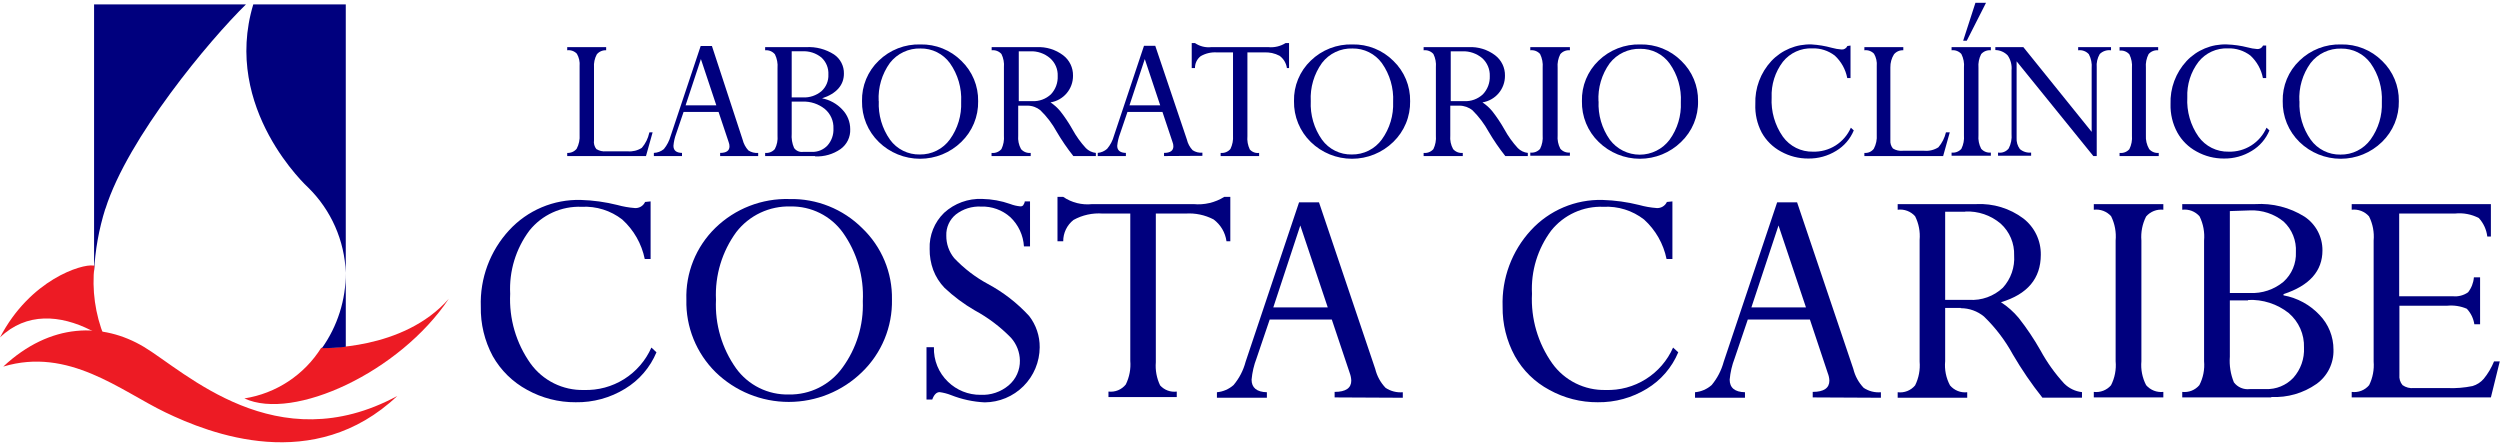
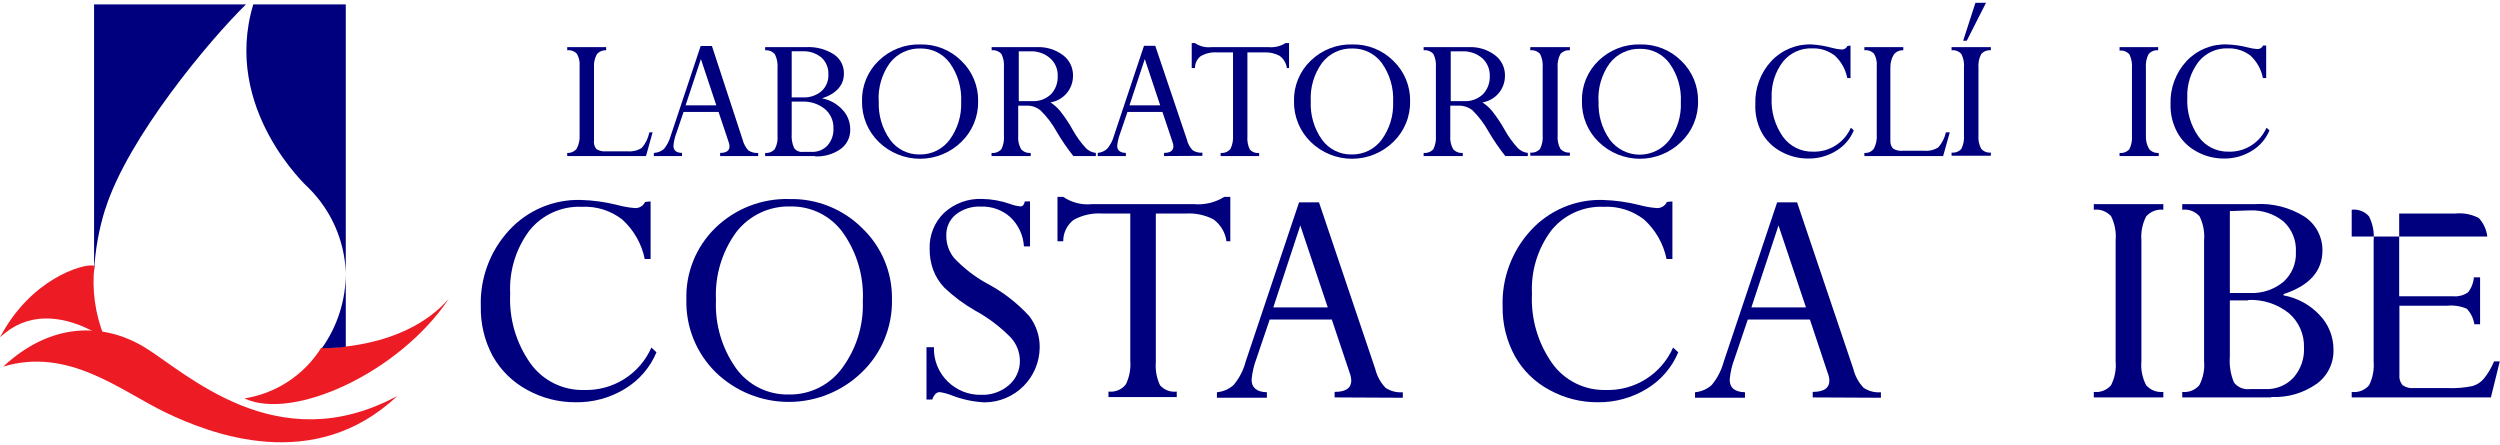
<svg xmlns="http://www.w3.org/2000/svg" width="500" height="89" viewBox="0 0 500 89" fill="none">
  <g clip-path="url(#clip0_955_1211)">
    <path d="M0.653 73.317C10.128 64.472 20.592 64.472 28.784 69.378C36.975 74.284 55.271 92.265 79.463 79.19C62.788 94.943 41.994 86.774 33.037 82.453C24.08 78.133 13.728 69.378 0.653 73.317Z" fill="#ED1B24" />
    <path d="M21.088 41.743C25.589 27.498 41.927 7.987 49.196 0.875H18.815V54.368C19.019 50.081 19.775 45.837 21.066 41.743" fill="#00007E" />
    <path d="M50.657 0.875C44.356 21.805 61.639 37.513 61.639 37.513C66.236 42.026 68.926 48.132 69.155 54.571V0.875H50.657Z" fill="#00007E" />
    <path d="M18.881 53.108C18.799 53.098 18.716 53.098 18.634 53.108C16.383 52.771 6.054 55.876 0 67.489C5.311 62.38 12.107 62.988 18.138 66.026C19.331 66.633 20.209 67.038 20.839 67.308C19.03 62.831 18.357 57.976 18.881 53.176" fill="#ED1B24" />
    <path d="M48.879 79.685C52.015 79.192 55.01 78.034 57.661 76.287C60.312 74.54 62.559 72.246 64.249 69.558C64.249 69.558 80.61 70.211 89.769 59.746C79.957 74.441 58.691 84.253 48.879 79.685Z" fill="#ED1B24" />
    <path d="M69.158 69.288V54.57C69.175 59.963 67.507 65.227 64.387 69.626C65.981 69.635 67.575 69.545 69.158 69.356" fill="#00007E" />
    <path d="M130.121 40.28V51.802H128.951C128.331 48.757 126.754 45.989 124.45 43.903C122.137 42.104 119.252 41.201 116.326 41.36C114.335 41.278 112.353 41.665 110.539 42.49C108.726 43.315 107.131 44.554 105.884 46.108C103.165 49.746 101.804 54.22 102.036 58.756C101.787 63.733 103.222 68.648 106.109 72.709C107.325 74.389 108.931 75.749 110.79 76.671C112.648 77.592 114.703 78.047 116.776 77.997C119.617 78.091 122.42 77.333 124.826 75.822C127.232 74.31 129.131 72.113 130.279 69.513L131.292 70.458C130.026 73.494 127.827 76.048 125.013 77.75C122.044 79.572 118.617 80.509 115.134 80.45C111.741 80.472 108.401 79.62 105.434 77.975C102.548 76.418 100.161 74.078 98.548 71.223C96.915 68.183 96.093 64.772 96.162 61.321C95.966 55.68 98.004 50.188 101.834 46.041C103.649 44.07 105.866 42.509 108.335 41.465C110.803 40.421 113.467 39.917 116.146 39.987C118.621 40.058 121.081 40.398 123.483 41C124.615 41.315 125.776 41.519 126.948 41.608C127.376 41.642 127.805 41.544 128.175 41.326C128.545 41.109 128.84 40.783 129.019 40.392L130.121 40.28Z" fill="#00007E" />
    <path d="M137.276 59.972C137.187 57.299 137.658 54.637 138.658 52.157C139.658 49.677 141.165 47.433 143.082 45.569C145.039 43.667 147.358 42.176 149.902 41.187C152.446 40.197 155.162 39.728 157.89 39.808C160.585 39.749 163.263 40.234 165.765 41.236C168.267 42.238 170.541 43.734 172.45 45.637C174.373 47.475 175.894 49.692 176.916 52.148C177.939 54.603 178.441 57.245 178.392 59.904C178.447 62.611 177.942 65.3 176.908 67.802C175.874 70.303 174.333 72.564 172.383 74.442C168.467 78.253 163.219 80.385 157.755 80.385C152.291 80.385 147.043 78.253 143.127 74.442C141.216 72.557 139.711 70.301 138.705 67.812C137.699 65.324 137.212 62.655 137.276 59.972ZM143.195 59.972C142.968 64.862 144.386 69.687 147.223 73.677C148.427 75.338 150.017 76.681 151.856 77.591C153.694 78.5 155.727 78.949 157.778 78.898C159.857 78.937 161.916 78.472 163.777 77.544C165.639 76.615 167.248 75.25 168.467 73.564C171.297 69.713 172.74 65.018 172.563 60.242C172.814 55.338 171.402 50.493 168.557 46.492C167.367 44.851 165.798 43.522 163.984 42.617C162.17 41.712 160.164 41.258 158.138 41.293C156.051 41.227 153.979 41.656 152.09 42.543C150.201 43.431 148.549 44.753 147.268 46.402C144.409 50.306 142.972 55.071 143.195 59.904" fill="#00007E" />
    <path d="M204.924 40.28H206.004V49.282H204.789C204.655 47.057 203.681 44.966 202.066 43.431C200.461 41.998 198.364 41.24 196.214 41.316C194.4 41.22 192.611 41.779 191.173 42.891C190.548 43.4 190.05 44.047 189.718 44.781C189.386 45.515 189.23 46.316 189.261 47.122C189.239 48.761 189.797 50.355 190.836 51.623C192.797 53.696 195.076 55.443 197.587 56.798C200.671 58.453 203.455 60.613 205.824 63.19C207.218 64.984 207.963 67.197 207.939 69.468C207.921 72.382 206.756 75.17 204.696 77.23C202.636 79.29 199.848 80.455 196.935 80.473C194.619 80.361 192.338 79.866 190.183 79.01C189.458 78.728 188.703 78.532 187.933 78.425C187.303 78.425 186.808 78.92 186.448 79.91H185.3V69.446H186.785C186.742 70.731 186.97 72.01 187.454 73.2C187.939 74.391 188.67 75.466 189.598 76.355C191.338 78.046 193.675 78.984 196.102 78.965C198.149 79.069 200.159 78.394 201.728 77.075C202.452 76.463 203.031 75.697 203.42 74.832C203.81 73.968 204 73.027 203.978 72.079C203.944 70.418 203.322 68.823 202.223 67.578C200.085 65.382 197.627 63.523 194.932 62.064C192.755 60.801 190.731 59.291 188.901 57.564C187.918 56.543 187.152 55.333 186.65 54.008C186.151 52.654 185.907 51.22 185.93 49.777C185.877 48.436 186.109 47.1 186.609 45.855C187.11 44.61 187.867 43.485 188.833 42.553C190.904 40.663 193.638 39.668 196.439 39.785C198.349 39.82 200.241 40.162 202.043 40.798C202.679 41.045 203.345 41.204 204.023 41.27C204.133 41.286 204.246 41.276 204.351 41.24C204.456 41.205 204.552 41.146 204.631 41.068C204.809 40.8 204.938 40.503 205.014 40.19" fill="#00007E" />
    <path d="M237.039 42.711H231.166V72.439C231.034 74.033 231.329 75.633 232.021 77.075C232.433 77.537 232.952 77.891 233.533 78.107C234.113 78.323 234.738 78.393 235.352 78.313V79.415H221.692V78.313C222.342 78.391 223.002 78.302 223.608 78.054C224.215 77.806 224.748 77.407 225.157 76.895C225.88 75.43 226.192 73.797 226.057 72.169V42.711H220.544C218.51 42.558 216.476 43.004 214.693 43.994C214.05 44.5 213.532 45.147 213.177 45.884C212.822 46.621 212.64 47.429 212.645 48.247H211.497V39.38H212.645C214.347 40.536 216.406 41.047 218.451 40.821H238.705C240.855 41.028 243.014 40.522 244.848 39.38H246.064V48.247H245.298C245.179 47.384 244.889 46.553 244.445 45.803C244 45.054 243.411 44.4 242.71 43.881C240.992 42.988 239.062 42.583 237.129 42.711" fill="#00007E" />
    <path d="M266.924 79.483V78.38C269.175 78.38 270.255 77.593 270.255 76.13C270.236 75.622 270.138 75.121 269.962 74.644L266.362 63.91H253.939L251.306 71.674C250.78 73.039 250.447 74.47 250.316 75.927C250.316 77.547 251.351 78.403 253.377 78.448V79.55H243.385V78.448C244.621 78.337 245.788 77.832 246.715 77.007C247.853 75.652 248.676 74.061 249.123 72.349L259.813 40.46H263.796L275.048 73.789C275.393 75.21 276.107 76.515 277.119 77.57C278.135 78.243 279.348 78.552 280.562 78.448V79.55L266.924 79.483ZM254.659 61.479H265.551L260.06 45.096L254.659 61.479Z" fill="#00007E" />
    <path d="M334.482 40.28V51.802H333.312C332.691 48.757 331.114 45.989 328.811 43.903C326.498 42.104 323.613 41.201 320.687 41.36C318.696 41.278 316.714 41.665 314.9 42.49C313.086 43.315 311.491 44.554 310.245 46.108C307.526 49.746 306.165 54.22 306.396 58.756C306.147 63.733 307.582 68.648 310.47 72.709C311.682 74.388 313.284 75.747 315.139 76.668C316.993 77.589 319.044 78.046 321.114 77.997C323.955 78.094 326.76 77.338 329.166 75.825C331.573 74.313 333.472 72.115 334.617 69.513L335.652 70.458C334.387 73.494 332.187 76.048 329.373 77.75C326.423 79.557 323.021 80.493 319.561 80.45C316.169 80.472 312.829 79.62 309.862 77.975C306.967 76.431 304.576 74.088 302.976 71.223C301.319 68.189 300.474 64.778 300.523 61.321C300.326 55.68 302.364 50.188 306.194 46.041C308.01 44.07 310.227 42.509 312.695 41.465C315.164 40.421 317.827 39.917 320.507 39.987C322.981 40.061 325.441 40.4 327.843 41C328.975 41.317 330.136 41.52 331.309 41.608C331.737 41.642 332.165 41.544 332.535 41.326C332.906 41.109 333.2 40.783 333.379 40.392L334.482 40.28Z" fill="#00007E" />
    <path d="M362.543 79.483V78.38C364.794 78.38 365.874 77.593 365.874 76.13C365.858 75.62 365.751 75.117 365.559 74.644L361.981 63.91H349.558L346.925 71.674C346.399 73.039 346.066 74.47 345.935 75.927C345.935 77.547 346.948 78.403 348.996 78.448V79.55H339.004V78.448C340.24 78.337 341.408 77.832 342.335 77.007C343.464 75.646 344.285 74.057 344.743 72.349L355.432 40.46H359.415L370.667 73.789C371.012 75.21 371.726 76.515 372.738 77.57C373.752 78.246 374.967 78.555 376.181 78.448V79.55L362.543 79.483ZM350.279 61.479H361.193L355.702 45.096L350.279 61.479Z" fill="#00007E" />
-     <path d="M392.16 61.592H389.032V72.236C388.871 73.909 389.207 75.593 390 77.075C390.416 77.57 390.948 77.955 391.549 78.194C392.149 78.434 392.8 78.521 393.443 78.448V79.55H379.535V78.448C380.185 78.531 380.846 78.449 381.455 78.209C382.065 77.969 382.604 77.579 383.023 77.075C383.755 75.597 384.066 73.947 383.924 72.304V47.977C384.067 46.349 383.755 44.712 383.023 43.251C382.592 42.766 382.049 42.393 381.441 42.166C380.833 41.938 380.179 41.862 379.535 41.946V40.82H395.288C398.646 40.657 401.956 41.667 404.65 43.678C405.761 44.533 406.656 45.635 407.266 46.897C407.875 48.159 408.182 49.546 408.161 50.947C408.161 55.688 405.505 58.854 400.194 60.444C401.522 61.303 402.713 62.358 403.727 63.572C405.346 65.626 406.805 67.8 408.093 70.076C409.399 72.475 410.993 74.704 412.841 76.715C413.798 77.672 415.052 78.275 416.397 78.425V79.528H408.476C406.309 76.798 404.339 73.918 402.58 70.909C401.048 68.095 399.098 65.531 396.796 63.302C395.489 62.229 393.851 61.641 392.16 61.637M393.083 42.351H389.032V59.971H393.825C395.057 60.051 396.292 59.876 397.454 59.458C398.615 59.04 399.678 58.388 400.577 57.541C401.367 56.671 401.974 55.651 402.361 54.541C402.747 53.431 402.906 52.255 402.827 51.082C402.868 49.894 402.65 48.71 402.188 47.614C401.725 46.518 401.029 45.536 400.149 44.736C398.173 43.052 395.631 42.183 393.038 42.306" fill="#00007E" />
    <path d="M432.667 40.821V41.946C432.027 41.874 431.379 41.959 430.779 42.195C430.179 42.43 429.645 42.808 429.224 43.296C428.469 44.783 428.142 46.45 428.279 48.112V72.237C428.13 73.892 428.458 75.555 429.224 77.03C429.645 77.518 430.179 77.897 430.779 78.132C431.379 78.367 432.027 78.453 432.667 78.38V79.483H418.76V78.38C419.399 78.459 420.047 78.379 420.648 78.148C421.248 77.916 421.782 77.54 422.203 77.053C422.962 75.568 423.282 73.897 423.126 72.237V48.112C423.277 46.44 422.965 44.758 422.225 43.251C421.797 42.769 421.257 42.399 420.654 42.171C420.05 41.944 419.4 41.867 418.76 41.946V40.821H432.667Z" fill="#00007E" />
    <path d="M454.25 79.484H436.449V78.381C437.086 78.455 437.732 78.371 438.329 78.135C438.926 77.899 439.455 77.52 439.87 77.031C440.636 75.556 440.964 73.892 440.815 72.237V48.112C440.963 46.448 440.652 44.774 439.915 43.274C439.491 42.785 438.953 42.408 438.348 42.176C437.744 41.945 437.092 41.866 436.449 41.946V40.821H451.032C454.498 40.606 457.944 41.479 460.889 43.319C462.003 44.056 462.916 45.06 463.545 46.239C464.173 47.417 464.498 48.734 464.49 50.07C464.49 54.211 461.894 57.129 456.703 58.825V59.072C459.461 59.573 461.985 60.946 463.904 62.988C465.708 64.852 466.709 67.348 466.695 69.942C466.734 71.279 466.442 72.605 465.845 73.803C465.249 75 464.366 76.031 463.274 76.805C460.644 78.642 457.477 79.553 454.273 79.394M445.969 42.216V58.599H449.952C452.405 58.725 454.816 57.922 456.703 56.349C457.526 55.605 458.174 54.689 458.602 53.666C459.03 52.643 459.227 51.538 459.179 50.431C459.243 49.298 459.06 48.165 458.64 47.112C458.22 46.058 457.574 45.109 456.748 44.332C454.849 42.78 452.447 41.98 449.997 42.081L445.969 42.216ZM449.614 60.085H445.969V71.337C445.835 73.087 446.112 74.844 446.779 76.468C447.142 76.952 447.627 77.332 448.184 77.569C448.741 77.806 449.351 77.892 449.952 77.818H453.147C454.174 77.856 455.196 77.676 456.147 77.287C457.098 76.9 457.955 76.313 458.661 75.568C460.141 73.909 460.909 71.734 460.799 69.514C460.842 68.206 460.589 66.906 460.059 65.709C459.529 64.513 458.736 63.452 457.738 62.605C455.435 60.782 452.549 59.854 449.614 59.995" fill="#00007E" />
-     <path d="M494.869 55.471H496.017V64.855H494.869C494.696 63.69 494.17 62.606 493.362 61.75C492.135 61.226 490.797 61.017 489.468 61.142H479.882V74.982C479.843 75.349 479.879 75.719 479.987 76.071C480.095 76.423 480.274 76.749 480.512 77.03C481.167 77.489 481.966 77.697 482.762 77.615H489.513C491.189 77.684 492.867 77.548 494.509 77.21C495.386 76.953 496.169 76.444 496.76 75.747C497.61 74.7 498.3 73.532 498.808 72.282H499.955L498.178 79.483H470.34V78.38C470.988 78.468 471.648 78.391 472.258 78.155C472.868 77.918 473.408 77.532 473.828 77.03C474.551 75.566 474.862 73.932 474.728 72.304V48.112C474.876 46.445 474.557 44.769 473.805 43.274C473.379 42.788 472.841 42.413 472.237 42.182C471.633 41.95 470.982 41.869 470.34 41.946V40.821H498.178V47.302H497.458C497.295 45.925 496.705 44.634 495.77 43.611C494.297 42.842 492.628 42.529 490.976 42.711H479.837V59.252H490.594C491.661 59.357 492.73 59.078 493.609 58.464C494.288 57.605 494.695 56.563 494.779 55.471" fill="#00007E" />
+     <path d="M494.869 55.471H496.017V64.855H494.869C494.696 63.69 494.17 62.606 493.362 61.75C492.135 61.226 490.797 61.017 489.468 61.142H479.882V74.982C479.843 75.349 479.879 75.719 479.987 76.071C480.095 76.423 480.274 76.749 480.512 77.03C481.167 77.489 481.966 77.697 482.762 77.615H489.513C491.189 77.684 492.867 77.548 494.509 77.21C495.386 76.953 496.169 76.444 496.76 75.747C497.61 74.7 498.3 73.532 498.808 72.282H499.955L498.178 79.483H470.34V78.38C470.988 78.468 471.648 78.391 472.258 78.155C472.868 77.918 473.408 77.532 473.828 77.03C474.551 75.566 474.862 73.932 474.728 72.304V48.112C474.876 46.445 474.557 44.769 473.805 43.274C473.379 42.788 472.841 42.413 472.237 42.182C471.633 41.95 470.982 41.869 470.34 41.946V40.821V47.302H497.458C497.295 45.925 496.705 44.634 495.77 43.611C494.297 42.842 492.628 42.529 490.976 42.711H479.837V59.252H490.594C491.661 59.357 492.73 59.078 493.609 58.464C494.288 57.605 494.695 56.563 494.779 55.471" fill="#00007E" />
    <path d="M129.895 26.462H130.525L129.197 31.211H113.444V30.581C113.803 30.603 114.162 30.539 114.491 30.394C114.82 30.249 115.109 30.028 115.335 29.748C115.79 28.884 115.993 27.909 115.92 26.935V13.23C116 12.369 115.811 11.504 115.38 10.755C115.136 10.493 114.833 10.293 114.496 10.172C114.16 10.05 113.799 10.011 113.444 10.057V9.427H121.231V10.057C120.878 10.036 120.525 10.098 120.2 10.239C119.875 10.379 119.589 10.595 119.363 10.867C118.927 11.672 118.731 12.587 118.8 13.5V28.06C118.753 28.37 118.77 28.686 118.852 28.988C118.933 29.29 119.076 29.572 119.273 29.816C119.858 30.178 120.546 30.337 121.231 30.266H125.552C126.541 30.35 127.53 30.104 128.365 29.568C129.103 28.711 129.613 27.681 129.85 26.575" fill="#00007E" />
    <path d="M144.028 31.211V30.581C145.289 30.581 145.896 30.131 145.896 29.276C145.897 28.991 145.844 28.708 145.739 28.443L143.713 22.389H136.715L135.229 26.755C134.94 27.529 134.758 28.339 134.689 29.163C134.689 30.086 135.252 30.558 136.4 30.581V31.211H130.773V30.581C131.507 30.553 132.211 30.284 132.776 29.816C133.401 29.047 133.86 28.159 134.127 27.205L140.135 9.202H142.386L148.529 27.948C148.725 28.746 149.12 29.482 149.677 30.086C150.255 30.467 150.945 30.642 151.635 30.581V31.211H144.028ZM137.12 21.061H143.263L140.18 11.812L137.12 21.061Z" fill="#00007E" />
    <path d="M163.021 31.211H153.029V30.581C153.39 30.618 153.754 30.568 154.091 30.435C154.428 30.302 154.727 30.089 154.965 29.816C155.401 28.986 155.589 28.048 155.505 27.115V13.612C155.584 12.667 155.405 11.718 154.987 10.867C154.752 10.582 154.451 10.358 154.11 10.217C153.768 10.076 153.397 10.021 153.029 10.057V9.427H161.243C163.204 9.319 165.148 9.831 166.802 10.889C167.429 11.313 167.939 11.887 168.285 12.56C168.631 13.232 168.802 13.981 168.782 14.738C168.782 16.988 167.32 18.721 164.416 19.666C165.971 19.968 167.39 20.756 168.467 21.916C169.481 22.968 170.045 24.372 170.043 25.832C170.078 26.605 169.919 27.374 169.581 28.07C169.243 28.766 168.736 29.366 168.107 29.816C166.62 30.851 164.831 31.365 163.021 31.278M158.34 10.259V19.486H160.591C161.932 19.547 163.248 19.105 164.281 18.248C164.747 17.831 165.113 17.316 165.354 16.74C165.596 16.164 165.706 15.542 165.677 14.918C165.711 14.28 165.604 13.642 165.363 13.051C165.122 12.459 164.752 11.929 164.281 11.497C163.199 10.616 161.826 10.174 160.433 10.259H158.34ZM160.411 20.319H158.34V26.71C158.257 27.694 158.419 28.684 158.813 29.59C159.01 29.87 159.28 30.092 159.593 30.23C159.906 30.369 160.251 30.42 160.591 30.378H162.391C162.97 30.396 163.546 30.291 164.081 30.07C164.617 29.849 165.099 29.517 165.497 29.095C166.323 28.162 166.751 26.942 166.689 25.697C166.72 24.961 166.581 24.227 166.285 23.553C165.988 22.878 165.542 22.28 164.979 21.804C163.708 20.781 162.109 20.254 160.478 20.319" fill="#00007E" />
    <path d="M172.405 20.229C172.368 18.719 172.647 17.218 173.224 15.823C173.802 14.428 174.665 13.169 175.758 12.127C176.859 11.058 178.163 10.22 179.593 9.663C181.023 9.107 182.55 8.843 184.084 8.887C185.601 8.854 187.108 9.128 188.516 9.693C189.923 10.257 191.202 11.101 192.276 12.172C193.359 13.212 194.216 14.464 194.793 15.851C195.37 17.237 195.654 18.727 195.629 20.229C195.659 21.749 195.375 23.26 194.794 24.666C194.213 26.071 193.348 27.342 192.253 28.398C190.047 30.549 187.087 31.753 184.006 31.753C180.924 31.753 177.964 30.549 175.758 28.398C174.67 27.337 173.812 26.065 173.235 24.66C172.659 23.255 172.376 21.747 172.405 20.229ZM175.758 20.229C175.625 22.981 176.417 25.698 178.008 27.948C178.687 28.882 179.582 29.638 180.617 30.151C181.651 30.665 182.795 30.92 183.949 30.896C185.123 30.916 186.284 30.652 187.334 30.127C188.384 29.602 189.292 28.831 189.98 27.88C191.549 25.705 192.341 23.066 192.231 20.386C192.371 17.619 191.578 14.886 189.98 12.622C189.307 11.7 188.422 10.953 187.4 10.444C186.378 9.935 185.249 9.679 184.107 9.697C182.932 9.661 181.765 9.904 180.702 10.405C179.638 10.905 178.707 11.649 177.986 12.577C176.381 14.795 175.587 17.496 175.735 20.229" fill="#00007E" />
    <path d="M205.42 21.13H203.642V27.116C203.557 28.052 203.753 28.992 204.205 29.816C204.442 30.09 204.742 30.303 205.079 30.436C205.416 30.569 205.78 30.619 206.14 30.582V31.212H198.309V30.582C198.676 30.627 199.049 30.581 199.395 30.447C199.74 30.314 200.047 30.097 200.289 29.816C200.693 28.977 200.864 28.044 200.784 27.116V13.456C200.866 12.542 200.695 11.623 200.289 10.8C200.047 10.527 199.743 10.317 199.402 10.187C199.061 10.058 198.693 10.014 198.331 10.058V9.428H207.333C209.231 9.331 211.103 9.904 212.621 11.048C213.252 11.525 213.76 12.145 214.105 12.857C214.449 13.569 214.619 14.353 214.602 15.144C214.613 16.424 214.165 17.666 213.339 18.644C212.513 19.622 211.365 20.273 210.101 20.477C210.826 20.958 211.478 21.542 212.036 22.21C212.947 23.368 213.767 24.594 214.489 25.878C215.227 27.227 216.127 28.482 217.167 29.614C217.704 30.157 218.411 30.498 219.17 30.582V31.212H214.669C213.447 29.671 212.334 28.047 211.339 26.351C210.473 24.762 209.373 23.313 208.075 22.052C207.345 21.456 206.431 21.13 205.487 21.13M206.005 10.26H203.755V20.23H206.433C207.119 20.265 207.806 20.162 208.452 19.927C209.098 19.691 209.689 19.327 210.191 18.857C210.647 18.369 211.001 17.796 211.233 17.17C211.465 16.544 211.57 15.878 211.541 15.211C211.57 14.538 211.448 13.867 211.183 13.248C210.918 12.629 210.517 12.077 210.011 11.633C208.905 10.687 207.481 10.196 206.028 10.26" fill="#00007E" />
    <path d="M232.806 31.211V30.581C234.044 30.581 234.674 30.131 234.674 29.276C234.674 28.991 234.621 28.708 234.516 28.443L232.491 22.389H225.492L224.007 26.755C223.712 27.529 223.523 28.339 223.444 29.163C223.444 30.086 224.029 30.558 225.177 30.581V31.211H219.551V30.581C220.244 30.517 220.898 30.233 221.419 29.771C222.063 29.012 222.532 28.121 222.791 27.16L228.8 9.157H231.05L237.374 27.903C237.56 28.705 237.956 29.443 238.522 30.041C239.1 30.422 239.79 30.597 240.48 30.536V31.166L232.806 31.211ZM225.897 21.061H232.041L228.958 11.812L225.897 21.061Z" fill="#00007E" />
    <path d="M252.769 10.485H249.483V27.228C249.398 28.14 249.561 29.058 249.956 29.884C250.185 30.146 250.475 30.348 250.801 30.469C251.128 30.591 251.479 30.63 251.824 30.581V31.212H244.127V30.581C244.493 30.62 244.863 30.569 245.204 30.431C245.546 30.294 245.848 30.075 246.085 29.794C246.492 28.963 246.671 28.038 246.603 27.116V10.485H243.43C242.285 10.397 241.14 10.656 240.144 11.228C239.78 11.508 239.487 11.87 239.287 12.284C239.088 12.698 238.988 13.154 238.996 13.613H238.344V8.617H238.996C239.952 9.269 241.11 9.556 242.259 9.427H253.669C254.875 9.543 256.085 9.258 257.112 8.617H257.81V13.613H257.382C257.314 13.128 257.149 12.661 256.898 12.239C256.647 11.818 256.314 11.451 255.92 11.16C254.952 10.647 253.861 10.413 252.769 10.485Z" fill="#00007E" />
    <path d="M258.8 20.229C258.763 18.719 259.042 17.218 259.62 15.823C260.197 14.428 261.06 13.169 262.153 12.127C263.254 11.058 264.558 10.22 265.988 9.663C267.418 9.107 268.946 8.843 270.48 8.887C271.996 8.854 273.504 9.128 274.911 9.693C276.319 10.257 277.598 11.101 278.671 12.172C279.754 13.212 280.611 14.464 281.188 15.851C281.765 17.237 282.05 18.727 282.025 20.229C282.054 21.749 281.77 23.26 281.189 24.666C280.608 26.071 279.744 27.342 278.649 28.398C276.442 30.549 273.483 31.753 270.401 31.753C267.319 31.753 264.36 30.549 262.153 28.398C261.066 27.337 260.208 26.065 259.631 24.66C259.054 23.255 258.771 21.747 258.8 20.229ZM262.153 20.229C262.02 22.981 262.812 25.698 264.404 27.948C265.083 28.882 265.978 29.638 267.012 30.151C268.047 30.665 269.19 30.92 270.345 30.896C271.519 30.916 272.68 30.652 273.73 30.127C274.78 29.602 275.688 28.831 276.376 27.88C277.943 25.704 278.735 23.066 278.626 20.386C278.765 17.619 277.972 14.886 276.376 12.622C275.703 11.7 274.818 10.953 273.796 10.444C272.773 9.935 271.644 9.679 270.502 9.697C269.33 9.658 268.165 9.899 267.105 10.4C266.044 10.901 265.118 11.647 264.404 12.577C262.801 14.796 262.007 17.496 262.153 20.229Z" fill="#00007E" />
    <path d="M291.835 21.129H290.057V27.115C289.972 28.051 290.168 28.992 290.62 29.816C290.857 30.09 291.157 30.302 291.494 30.436C291.831 30.569 292.195 30.619 292.555 30.581V31.211H284.724V30.581C285.088 30.622 285.456 30.574 285.797 30.441C286.139 30.308 286.442 30.093 286.682 29.816C287.086 28.976 287.257 28.044 287.177 27.115V13.455C287.259 12.541 287.087 11.623 286.682 10.8C286.44 10.527 286.135 10.316 285.794 10.187C285.453 10.057 285.086 10.013 284.724 10.057V9.427H293.725C295.624 9.328 297.497 9.902 299.014 11.047C299.645 11.524 300.153 12.145 300.497 12.857C300.842 13.569 301.012 14.352 300.994 15.143C301.005 16.423 300.557 17.665 299.732 18.643C298.906 19.622 297.757 20.272 296.493 20.477C297.219 20.958 297.871 21.541 298.429 22.209C299.339 23.367 300.16 24.594 300.882 25.878C301.62 27.227 302.519 28.481 303.56 29.613C304.097 30.156 304.804 30.497 305.563 30.581V31.211H301.062C299.84 29.67 298.727 28.046 297.731 26.35C296.863 24.769 295.772 23.321 294.49 22.052C293.749 21.459 292.829 21.134 291.88 21.129M292.398 10.26H290.147V20.229H292.825C293.512 20.265 294.199 20.162 294.844 19.926C295.49 19.69 296.082 19.326 296.583 18.856C297.044 18.371 297.402 17.798 297.638 17.172C297.874 16.546 297.982 15.879 297.956 15.211C297.98 14.54 297.857 13.873 297.597 13.255C297.337 12.637 296.945 12.083 296.448 11.632C295.331 10.691 293.902 10.201 292.443 10.26" fill="#00007E" />
    <path d="M313.98 9.427V10.057C313.623 10.023 313.264 10.075 312.931 10.208C312.598 10.341 312.302 10.551 312.067 10.822C311.634 11.66 311.446 12.605 311.527 13.545V27.048C311.443 27.981 311.631 28.919 312.067 29.748C312.302 30.019 312.598 30.229 312.931 30.362C313.264 30.495 313.623 30.547 313.98 30.513V31.143H306.059V30.513C306.421 30.557 306.788 30.513 307.129 30.384C307.47 30.254 307.775 30.044 308.016 29.771C308.436 28.928 308.615 27.986 308.534 27.048V13.545C308.616 12.6 308.437 11.65 308.016 10.8C307.775 10.526 307.47 10.316 307.129 10.187C306.788 10.057 306.421 10.013 306.059 10.057V9.427H313.98Z" fill="#00007E" />
    <path d="M316.387 20.229C316.346 18.721 316.62 17.221 317.194 15.826C317.768 14.43 318.627 13.171 319.718 12.128C320.82 11.06 322.124 10.224 323.554 9.667C324.984 9.111 326.51 8.846 328.044 8.887C329.564 8.851 331.076 9.124 332.488 9.689C333.899 10.253 335.182 11.098 336.258 12.173C337.341 13.213 338.198 14.465 338.775 15.851C339.352 17.238 339.637 18.728 339.611 20.229C339.642 21.752 339.356 23.265 338.771 24.671C338.186 26.077 337.315 27.347 336.213 28.398C334.01 30.548 331.055 31.752 327.977 31.752C324.899 31.752 321.943 30.548 319.74 28.398C318.648 27.341 317.787 26.07 317.21 24.664C316.633 23.258 316.353 21.748 316.387 20.229ZM319.718 20.229C319.584 22.981 320.377 25.699 321.968 27.948C322.664 28.875 323.566 29.628 324.603 30.146C325.64 30.664 326.784 30.934 327.943 30.934C329.102 30.934 330.245 30.664 331.282 30.146C332.319 29.628 333.222 28.875 333.918 27.948C335.494 25.777 336.287 23.135 336.168 20.454C336.319 17.686 335.525 14.949 333.918 12.69C333.248 11.77 332.367 11.024 331.349 10.515C330.33 10.006 329.205 9.748 328.067 9.765C326.892 9.729 325.725 9.972 324.661 10.473C323.598 10.973 322.667 11.717 321.945 12.645C320.343 14.864 319.549 17.564 319.695 20.297" fill="#00007E" />
    <path d="M370.104 9.112V15.616H369.452C369.123 13.886 368.247 12.309 366.954 11.115C365.666 10.127 364.075 9.618 362.453 9.675C361.333 9.63 360.217 9.848 359.197 10.314C358.177 10.779 357.28 11.477 356.579 12.352C355.021 14.396 354.225 16.919 354.329 19.486C354.177 22.283 354.97 25.049 356.579 27.34C357.263 28.29 358.167 29.058 359.214 29.58C360.26 30.101 361.419 30.36 362.588 30.333C364.186 30.382 365.762 29.952 367.114 29.098C368.465 28.244 369.53 27.005 370.172 25.54L370.757 26.08C370.052 27.791 368.813 29.228 367.224 30.176C365.554 31.204 363.626 31.735 361.665 31.706C359.753 31.72 357.869 31.24 356.197 30.311C354.565 29.435 353.221 28.107 352.326 26.485C351.417 24.738 350.982 22.782 351.066 20.814C350.955 17.639 352.104 14.549 354.261 12.217C355.29 11.12 356.54 10.256 357.93 9.681C359.319 9.107 360.815 8.836 362.318 8.887C363.688 8.968 365.046 9.195 366.369 9.562C367.001 9.737 367.649 9.85 368.304 9.9C368.548 9.92 368.791 9.864 369.001 9.739C369.211 9.613 369.376 9.426 369.474 9.202L370.104 9.112Z" fill="#00007E" />
    <path d="M389.326 26.462H389.956L388.628 31.211H372.875V30.581C373.235 30.615 373.598 30.557 373.929 30.411C374.26 30.265 374.548 30.037 374.765 29.748C375.221 28.884 375.424 27.909 375.35 26.935V13.23C375.43 12.369 375.242 11.504 374.81 10.755C374.566 10.493 374.264 10.293 373.927 10.172C373.59 10.05 373.23 10.011 372.875 10.057V9.427H380.661V10.057C380.308 10.036 379.955 10.098 379.631 10.239C379.306 10.379 379.019 10.595 378.794 10.867C378.302 11.656 378.052 12.571 378.073 13.5V28.06C378.048 28.355 378.08 28.651 378.169 28.933C378.258 29.215 378.401 29.477 378.591 29.703C379.176 30.066 379.865 30.224 380.549 30.153H384.87C385.859 30.237 386.848 29.992 387.683 29.456C388.419 28.594 388.936 27.567 389.191 26.462" fill="#00007E" />
    <path d="M398.169 9.427V10.057C397.809 10.02 397.445 10.07 397.108 10.203C396.771 10.336 396.471 10.549 396.234 10.822C395.8 11.661 395.613 12.605 395.694 13.546V27.048C395.61 27.982 395.797 28.919 396.234 29.749C396.471 30.023 396.771 30.235 397.108 30.368C397.445 30.502 397.809 30.551 398.169 30.514V31.144H390.315V30.514C390.678 30.558 391.045 30.513 391.386 30.384C391.727 30.255 392.032 30.044 392.273 29.771C392.692 28.928 392.871 27.986 392.791 27.048V13.546C392.884 12.6 392.705 11.647 392.273 10.8C392.032 10.527 391.727 10.316 391.386 10.187C391.045 10.058 390.678 10.013 390.315 10.057V9.427H398.169ZM392.633 8.144L395.086 0.561H397.202L393.353 8.144H392.633Z" fill="#00007E" />
-     <path d="M415.632 10.057V9.427H422.203V10.057C421.796 10.003 421.382 10.042 420.993 10.171C420.603 10.299 420.247 10.514 419.952 10.8C419.471 11.614 419.259 12.558 419.345 13.5V31.211H418.67L403.322 12.262V27.565C403.266 28.369 403.497 29.167 403.974 29.816C404.283 30.077 404.642 30.273 405.029 30.393C405.415 30.513 405.822 30.554 406.225 30.513V31.143H399.608V30.513C400.007 30.579 400.415 30.536 400.791 30.39C401.168 30.243 401.497 29.998 401.746 29.681C402.205 28.786 402.4 27.779 402.309 26.778V14.063C402.41 13.013 402.139 11.962 401.544 11.092C401.224 10.757 400.84 10.488 400.415 10.303C399.99 10.117 399.532 10.018 399.068 10.012V9.427H404.672L418.332 26.372V13.658C418.42 12.685 418.224 11.708 417.769 10.845C417.509 10.555 417.183 10.333 416.819 10.196C416.455 10.059 416.063 10.011 415.677 10.057" fill="#00007E" />
    <path d="M431.633 9.427V10.057C431.276 10.023 430.917 10.075 430.584 10.208C430.251 10.341 429.955 10.551 429.72 10.822C429.287 11.66 429.099 12.605 429.18 13.545V27.048C429.117 28.015 429.344 28.979 429.833 29.816C430.068 30.086 430.364 30.297 430.696 30.43C431.029 30.563 431.389 30.615 431.746 30.581V31.211H423.914V30.581C424.276 30.625 424.644 30.58 424.985 30.451C425.326 30.322 425.63 30.111 425.872 29.838C426.291 28.995 426.47 28.053 426.39 27.115V13.613C426.472 12.667 426.293 11.717 425.872 10.867C425.63 10.594 425.326 10.383 424.985 10.254C424.644 10.125 424.276 10.08 423.914 10.124V9.427H431.633Z" fill="#00007E" />
    <path d="M453.236 9.112V15.616H452.583C452.254 13.886 451.378 12.309 450.085 11.115C448.797 10.127 447.206 9.618 445.584 9.675C444.464 9.63 443.348 9.848 442.328 10.314C441.308 10.779 440.411 11.477 439.711 12.352C438.152 14.396 437.356 16.919 437.46 19.486C437.309 22.283 438.101 25.049 439.711 27.34C440.394 28.29 441.298 29.058 442.345 29.58C443.392 30.101 444.55 30.36 445.719 30.333C447.317 30.382 448.893 29.952 450.245 29.098C451.597 28.244 452.662 27.005 453.303 25.54L453.888 26.08C453.183 27.791 451.944 29.228 450.355 30.176C448.685 31.204 446.757 31.735 444.796 31.706C442.884 31.72 441 31.24 439.328 30.311C437.696 29.435 436.352 28.107 435.457 26.485C434.517 24.746 434.051 22.79 434.107 20.814C433.996 17.639 435.145 14.549 437.303 12.217C438.331 11.12 439.581 10.256 440.971 9.681C442.36 9.107 443.856 8.836 445.359 8.887C446.756 8.932 448.145 9.129 449.5 9.472C450.132 9.647 450.781 9.76 451.435 9.81C451.679 9.83 451.922 9.774 452.132 9.649C452.342 9.523 452.508 9.336 452.605 9.112H453.236Z" fill="#00007E" />
-     <path d="M456.543 20.229C456.506 18.719 456.785 17.218 457.363 15.823C457.94 14.428 458.803 13.169 459.896 12.127C460.997 11.058 462.301 10.22 463.731 9.663C465.162 9.107 466.689 8.843 468.223 8.887C469.739 8.854 471.247 9.128 472.654 9.693C474.062 10.257 475.341 11.101 476.415 12.172C477.498 13.212 478.354 14.464 478.931 15.851C479.508 17.237 479.793 18.727 479.768 20.229C479.798 21.749 479.513 23.26 478.932 24.666C478.351 26.071 477.487 27.342 476.392 28.398C474.186 30.549 471.226 31.753 468.144 31.753C465.063 31.753 462.103 30.549 459.896 28.398C458.809 27.337 457.951 26.065 457.374 24.66C456.797 23.255 456.515 21.747 456.543 20.229ZM459.896 20.229C459.763 22.981 460.555 25.698 462.147 27.948C462.823 28.886 463.717 29.647 464.752 30.164C465.787 30.681 466.931 30.94 468.088 30.918C469.262 30.938 470.423 30.674 471.473 30.149C472.523 29.625 473.431 28.854 474.119 27.903C475.687 25.727 476.48 23.088 476.37 20.409C476.509 17.642 475.717 14.908 474.119 12.645C473.446 11.723 472.561 10.976 471.539 10.467C470.517 9.957 469.387 9.701 468.246 9.719C467.071 9.684 465.904 9.926 464.84 10.427C463.777 10.928 462.846 11.672 462.124 12.6C460.52 14.817 459.726 17.518 459.874 20.251" fill="#00007E" />
  </g>
  <defs>
    <clipPath id="clip0_955_1211">
      <rect width="500" height="87.879" fill="white" transform="translate(0 0.561)" />
    </clipPath>
  </defs>
</svg>